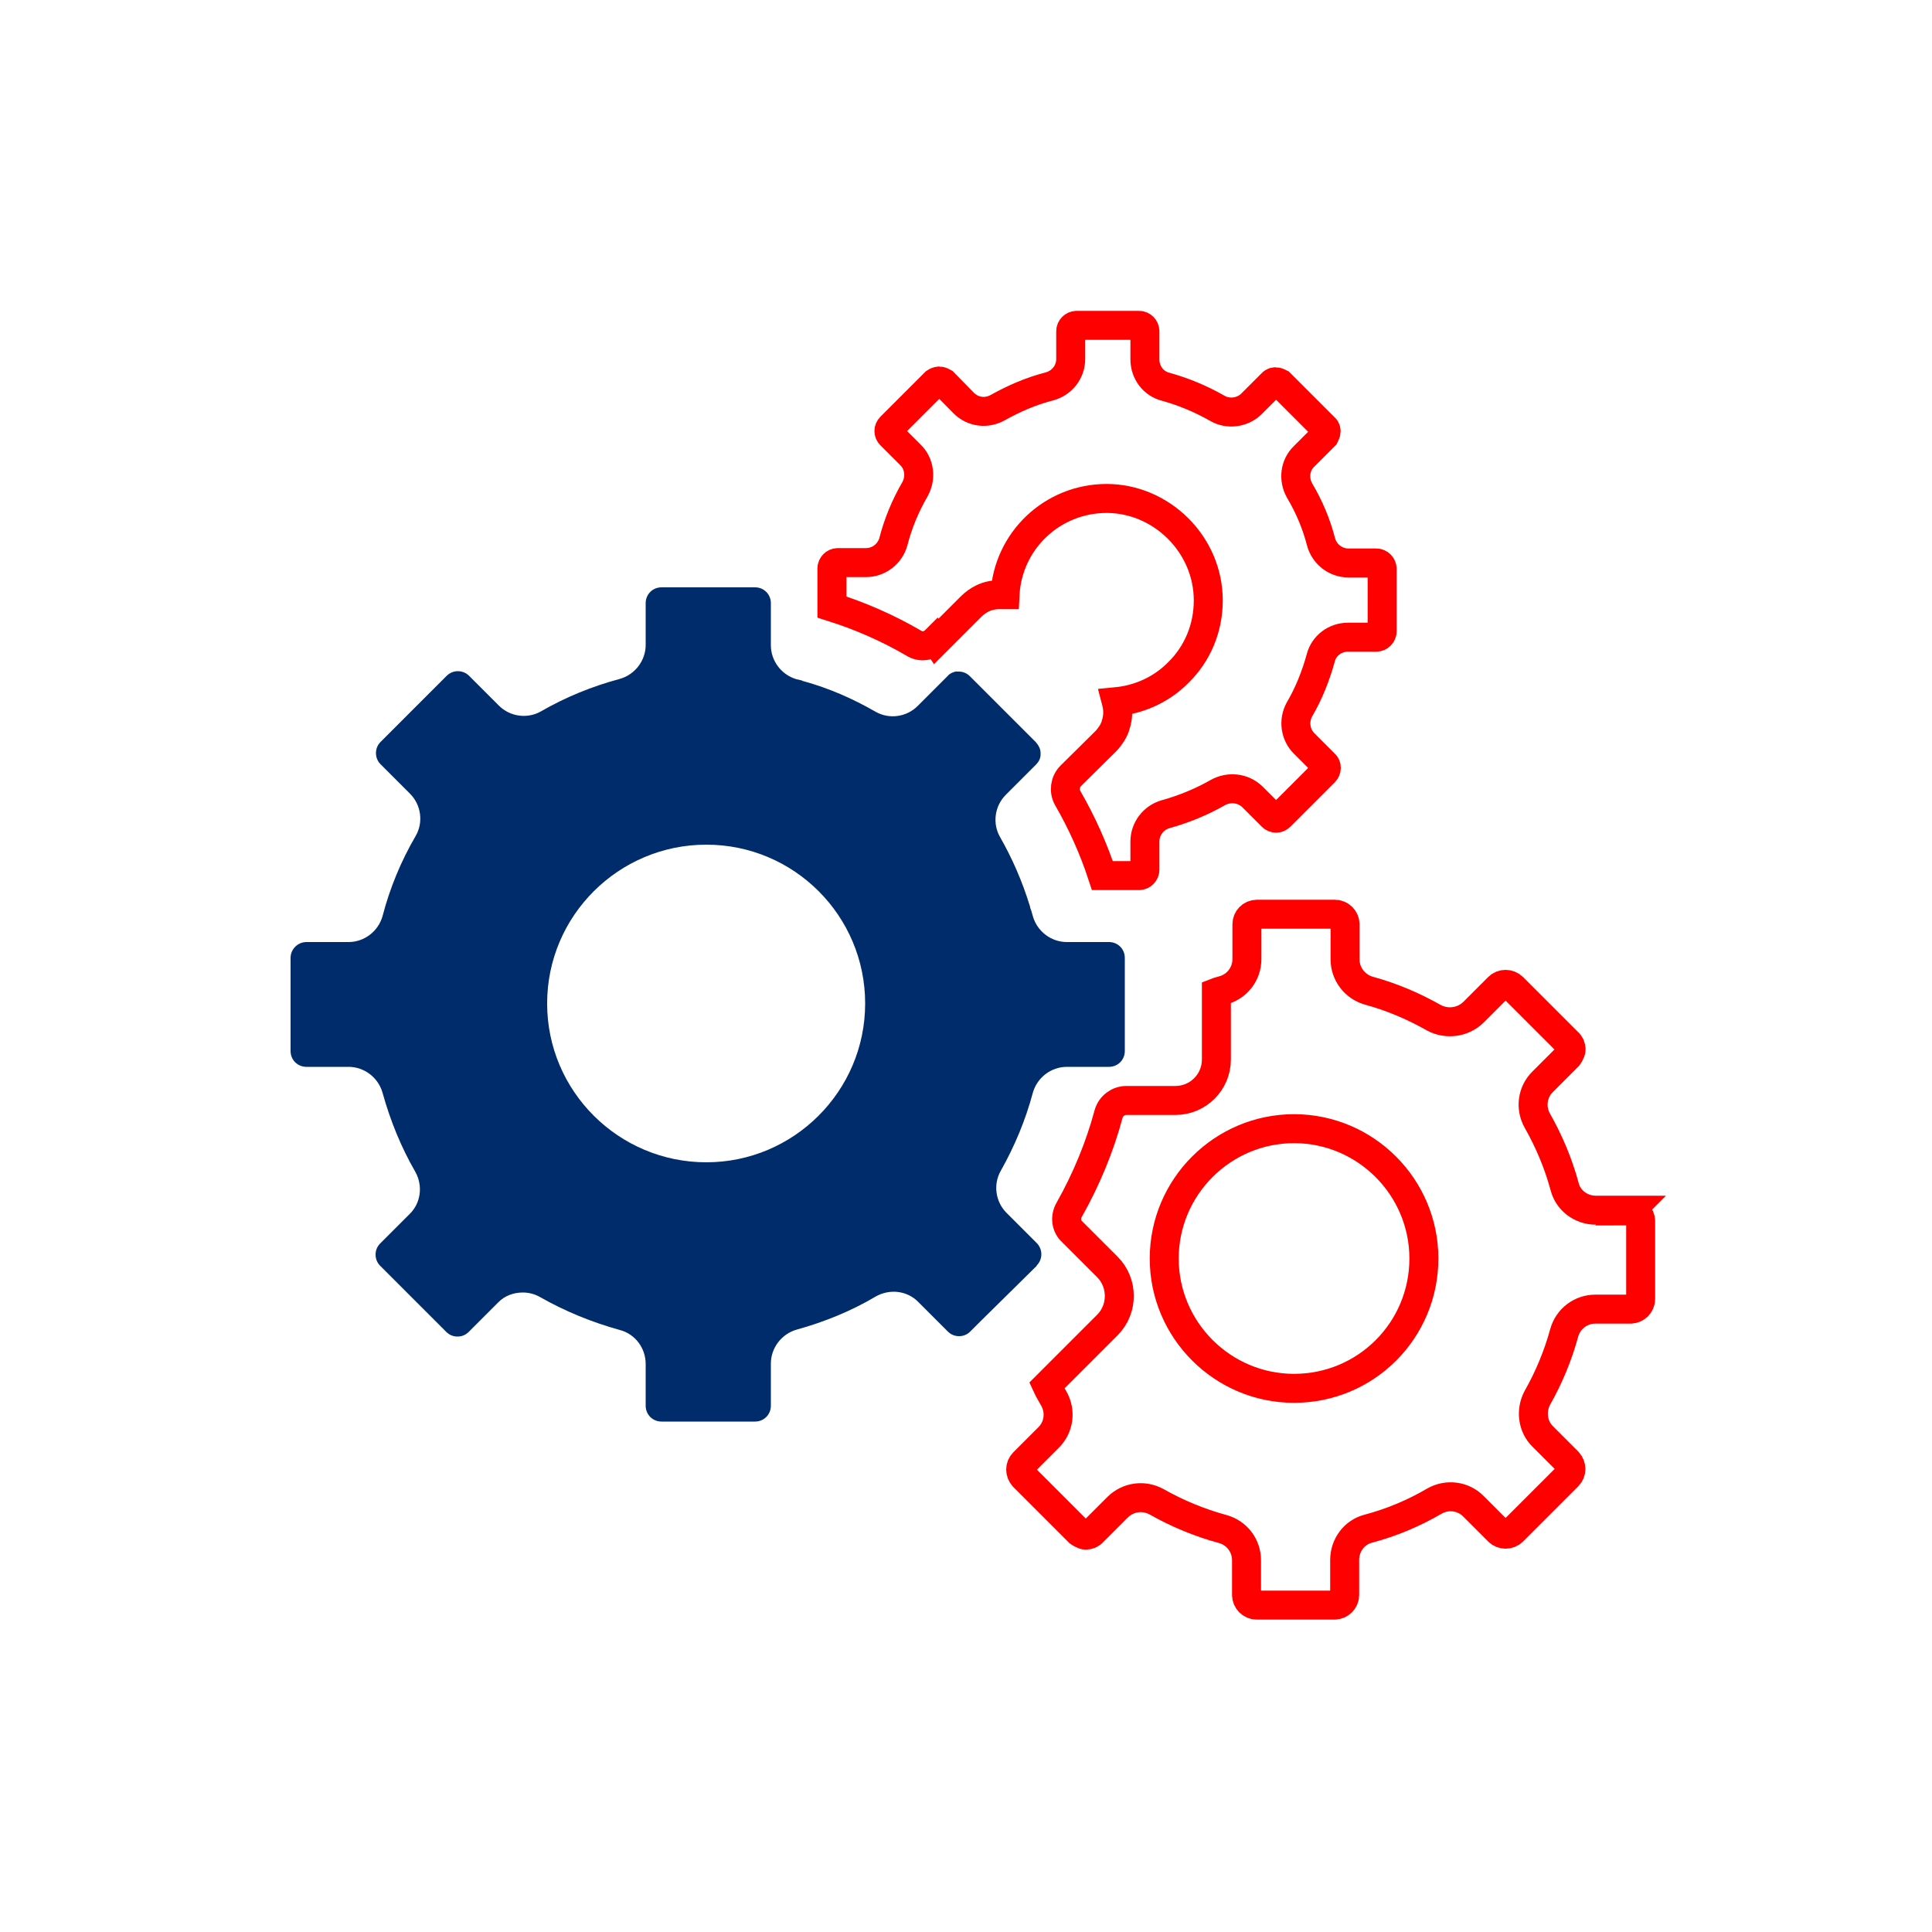
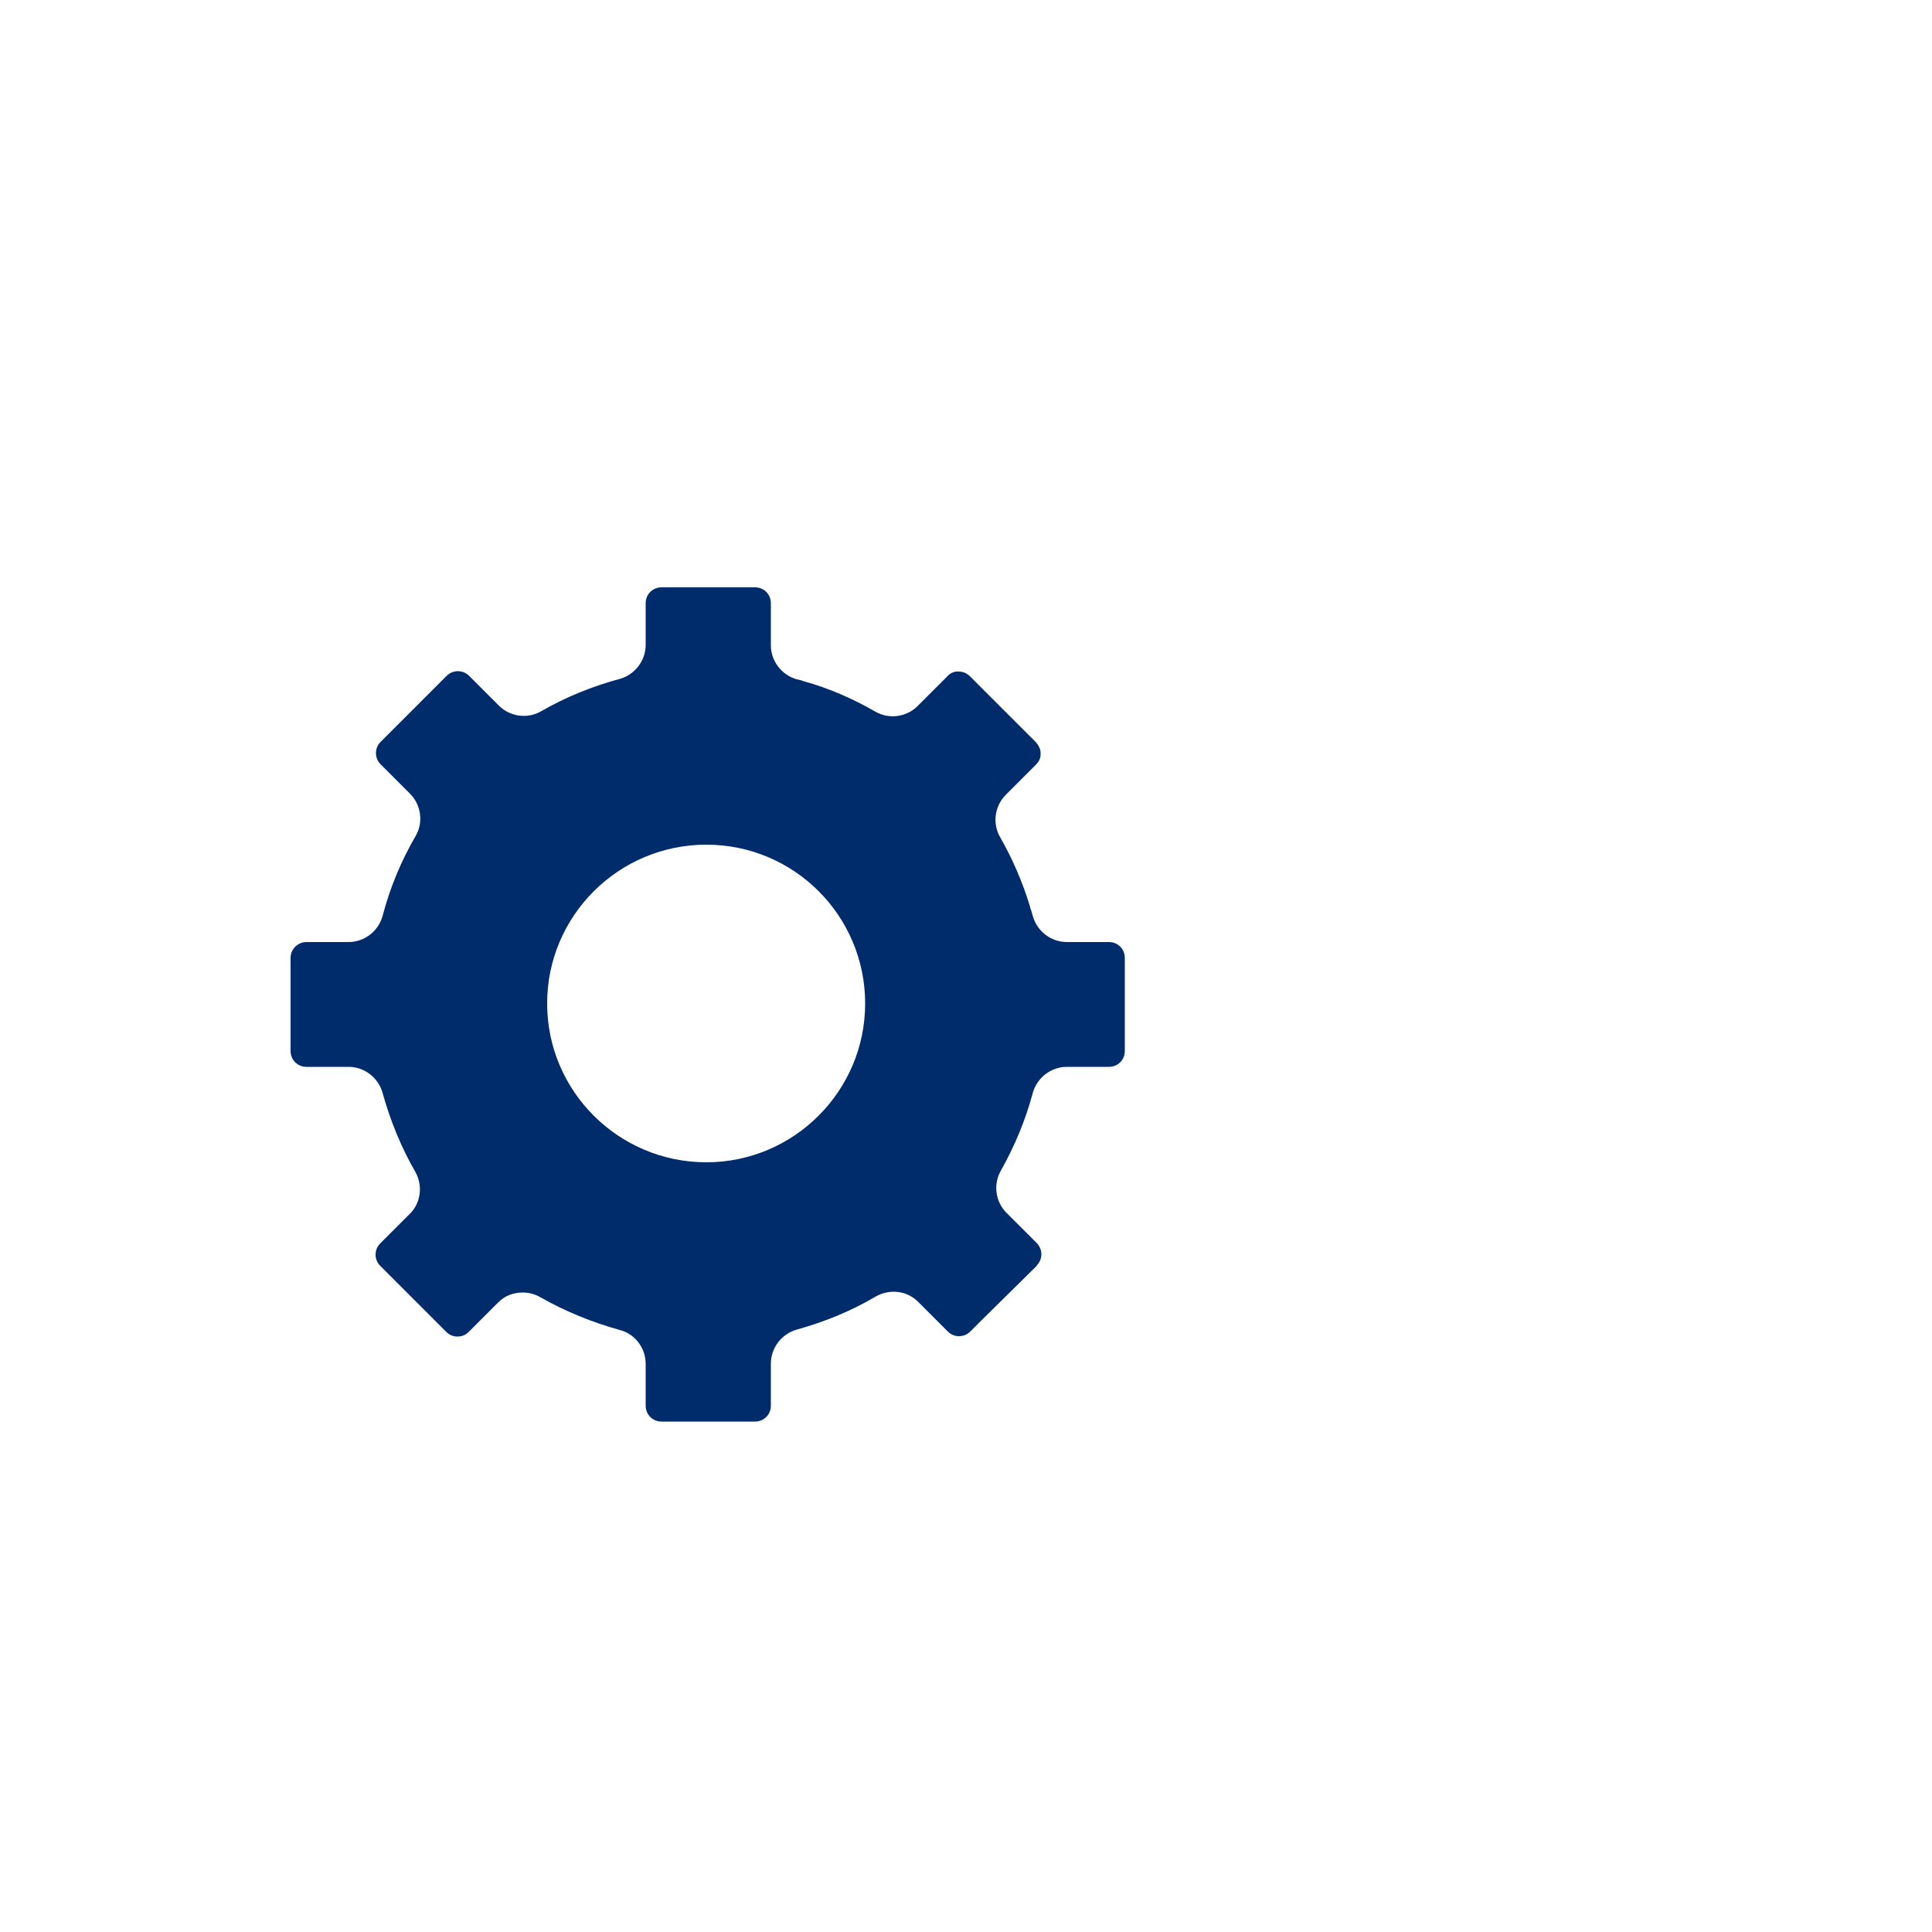
<svg xmlns="http://www.w3.org/2000/svg" id="LAYOUTS" viewBox="0 0 50 50">
  <defs>
    <style>
      .cls-1 {
        fill: none;
        stroke: red;
        stroke-miterlimit: 10;
        stroke-width: .75px;
      }

      .cls-2 {
        fill: #012c6b;
      }
    </style>
  </defs>
  <path class="cls-2" d="M26.83,32.75c.16-.16.16-.42,0-.58l-.78-.78c-.29-.29-.35-.74-.15-1.09.36-.64.64-1.31.83-2.02.11-.39.47-.67.88-.67h1.09c.23,0,.41-.18.41-.41v-2.41c0-.23-.18-.41-.41-.41h-1.09c-.41,0-.77-.28-.88-.67-.02-.07-.04-.15-.07-.22,0-.02,0-.03-.01-.05h0c-.19-.62-.45-1.22-.77-1.78-.2-.35-.14-.8.15-1.09l.78-.78c.07-.07.12-.16.12-.26h0s0-.04,0-.05c0-.09-.05-.19-.12-.27l-1.71-1.71c-.08-.08-.18-.12-.29-.12-.03,0-.05,0-.08,0h0c-.08.02-.15.05-.2.11l-.78.78c-.29.29-.74.35-1.09.15-.59-.34-1.21-.61-1.86-.79-.02,0-.03-.01-.05-.02-.04-.01-.08-.02-.13-.03-.39-.11-.67-.47-.67-.88v-1.09c0-.23-.18-.41-.41-.41h-2.42c-.23,0-.41.18-.41.41v1.08c0,.41-.28.77-.67.88-.71.19-1.4.47-2.04.84-.35.2-.8.14-1.09-.15l-.77-.77c-.16-.16-.42-.16-.58,0l-1.71,1.71c-.08.08-.12.18-.12.29s.04.21.12.29l.76.76c.29.29.35.74.15,1.09-.38.65-.67,1.35-.86,2.08-.11.39-.47.67-.88.67h-1.09c-.22,0-.41.18-.41.41v2.41c0,.23.18.41.41.41h1.09c.41,0,.77.28.88.67.2.72.48,1.41.85,2.05.2.36.14.81-.15,1.09l-.76.76c-.08.08-.12.18-.12.29s.04.21.12.29l1.71,1.71c.08.08.18.12.29.12s.21-.04.29-.12l.76-.76c.17-.18.41-.26.64-.26.16,0,.31.04.45.12.65.37,1.34.65,2.06.85.39.1.67.46.67.88v1.08c0,.23.18.41.41.41h2.42c.23,0,.41-.18.41-.41v-1.09c0-.41.28-.77.67-.88.72-.2,1.41-.48,2.05-.86.36-.2.81-.15,1.1.15l.76.76c.08.08.18.12.29.12s.21-.04.29-.12l.25-.25,1.47-1.45ZM18.28,30.08c-2.27,0-4.12-1.84-4.12-4.11s1.85-4.11,4.12-4.11,4.11,1.84,4.11,4.11-1.85,4.11-4.11,4.11Z" />
-   <path class="cls-1" d="M24.23,16.6l.9-.9c.09-.09.19-.16.29-.21.14-.07.29-.1.45-.1.04,0,.09,0,.14,0,.07-1.39,1.22-2.49,2.63-2.49s2.63,1.18,2.63,2.64c0,.73-.29,1.39-.77,1.86-.41.42-.98.7-1.61.76.05.19.05.39-.01.58-.04.16-.14.31-.26.44l-.91.9c-.15.15-.18.39-.08.57.37.64.67,1.31.9,2.01h.95c.08,0,.15-.07.15-.15v-.73c0-.33.22-.62.54-.71.47-.13.93-.32,1.35-.56.29-.16.65-.12.89.11l.51.51c.06.06.15.06.21,0l1.15-1.15c.06-.06.06-.16,0-.21l-.53-.53c-.23-.23-.28-.59-.12-.88.24-.41.42-.86.55-1.33.08-.32.37-.54.71-.54h.73c.08,0,.15-.07.15-.15v-1.62c0-.08-.07-.15-.15-.15h-.72c-.33,0-.62-.22-.71-.54-.12-.47-.31-.92-.56-1.34-.16-.29-.12-.65.12-.88l.53-.53s.04-.08.04-.11c0-.02,0-.07-.04-.1l-1.15-1.15s-.08-.04-.11-.04c-.02,0-.07,0-.1.04l-.53.53c-.23.23-.6.28-.88.12-.42-.24-.87-.43-1.34-.56-.32-.08-.54-.37-.54-.71v-.73c0-.08-.07-.15-.15-.15h-1.62c-.08,0-.15.07-.15.15v.72c0,.33-.22.62-.55.71-.47.12-.91.31-1.34.55-.29.16-.64.12-.88-.12l-.52-.53s-.07-.04-.11-.04-.08.02-.11.04l-1.15,1.15c-.06.06-.06.15,0,.21l.51.51c.24.23.28.6.12.89-.25.43-.44.89-.56,1.36-.09.32-.38.54-.71.54h-.73c-.08,0-.15.07-.15.15v1c.73.23,1.44.54,2.11.93.18.12.41.09.57-.07h0Z" />
-   <path class="cls-1" d="M42.21,31.32h-.91c-.38,0-.72-.25-.81-.62-.16-.59-.4-1.16-.7-1.69-.19-.33-.14-.75.14-1.02l.65-.65s.08-.11.08-.18c0-.07-.03-.14-.08-.18l-1.43-1.43c-.1-.1-.27-.1-.37,0l-.65.65c-.27.26-.68.32-1.02.14-.53-.3-1.09-.54-1.68-.7-.36-.1-.62-.43-.62-.81v-.91c0-.14-.12-.26-.26-.26h-2.02c-.15,0-.26.12-.26.26v.9c0,.38-.25.71-.62.81-.06.02-.12.03-.17.05v1.74c0,.59-.48,1.06-1.06,1.06h-1.27c-.21,0-.4.14-.46.35-.23.86-.58,1.7-1.02,2.48-.11.19-.08.43.08.57l.91.91c.41.41.41,1.09,0,1.5l-1.57,1.57c.05.11.12.22.18.33.19.33.14.75-.14,1.02l-.64.64c-.1.1-.1.26,0,.37l1.43,1.43s.11.08.18.08c.07,0,.14-.03.18-.08l.64-.64c.27-.27.68-.33,1.02-.14.53.3,1.11.54,1.7.7.37.1.62.43.62.81v.9c0,.14.12.26.26.26h2.02c.14,0,.26-.12.26-.26v-.91c0-.38.25-.72.62-.81.6-.16,1.17-.4,1.7-.71.33-.19.75-.14,1.02.14l.64.64c.1.1.27.1.37,0l1.43-1.43c.1-.1.1-.26,0-.37l-.65-.65c-.27-.26-.32-.68-.14-1.01.3-.53.53-1.09.69-1.67.1-.37.43-.62.81-.62h.91c.14,0,.26-.12.26-.26v-2.02c0-.14-.12-.26-.27-.26h0ZM33.49,35.93c-1.85,0-3.36-1.51-3.36-3.36s1.51-3.36,3.36-3.36,3.36,1.51,3.36,3.36c0,1.86-1.5,3.36-3.36,3.36Z" />
</svg>